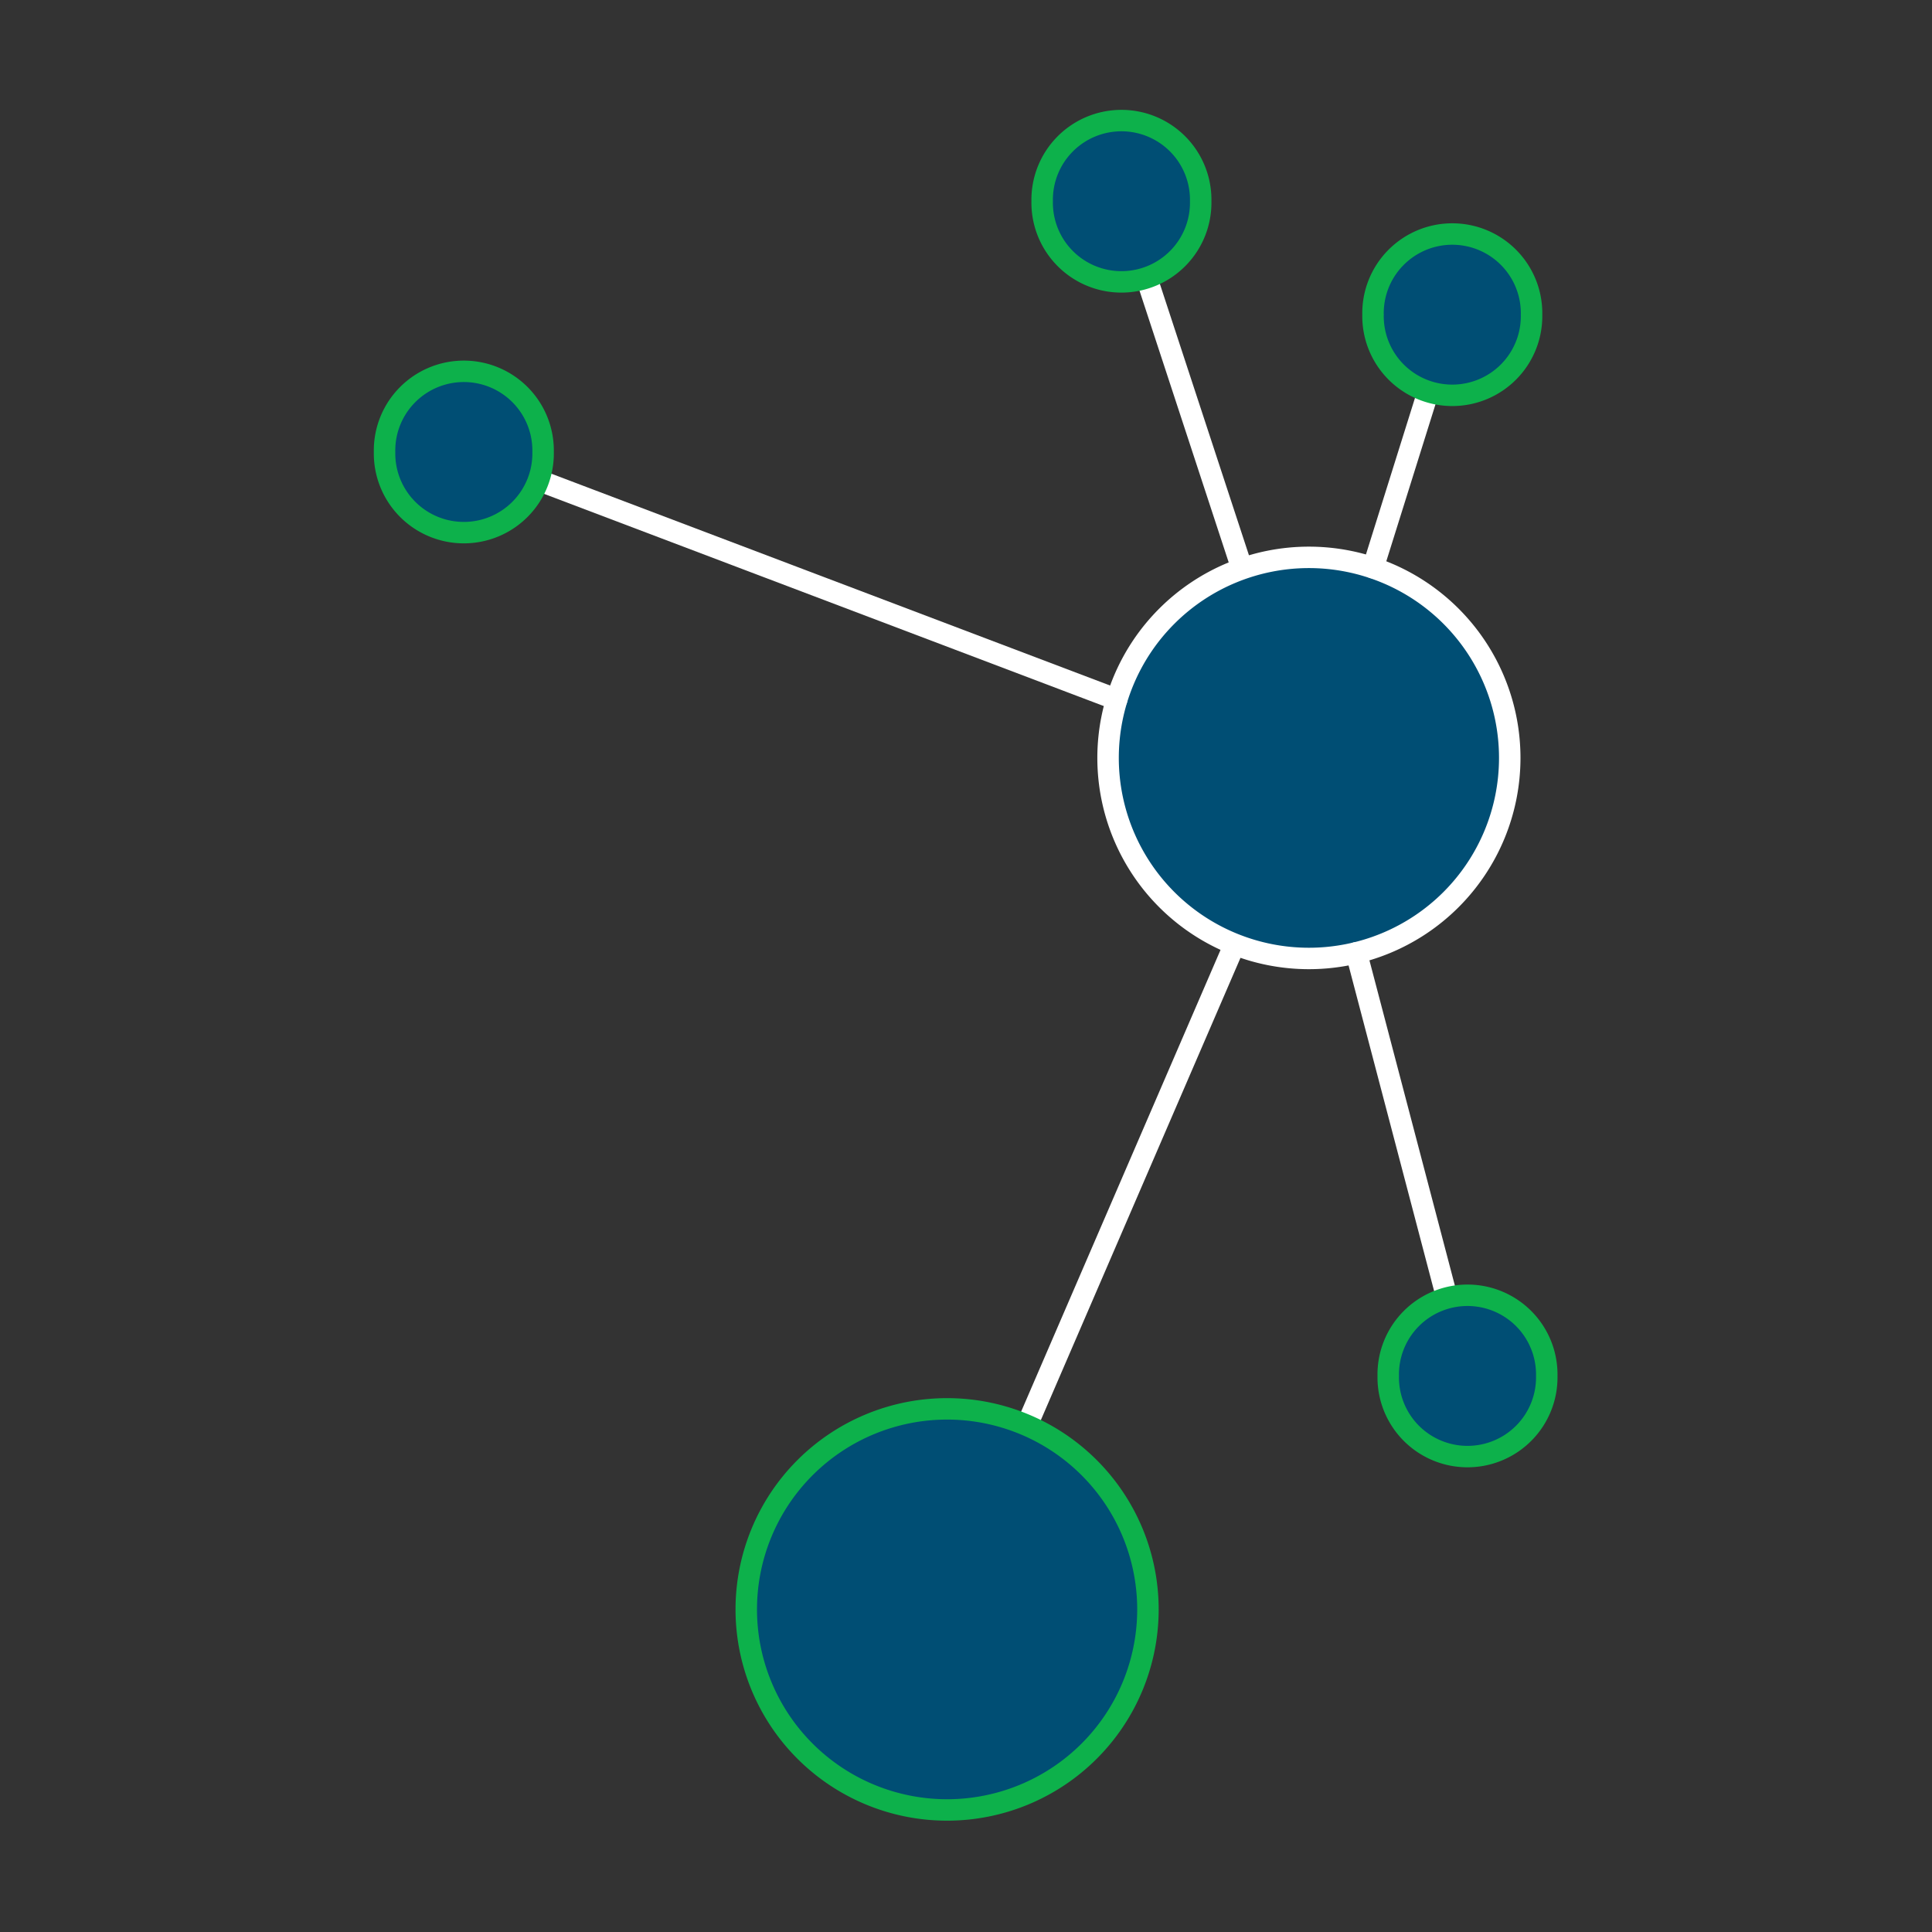
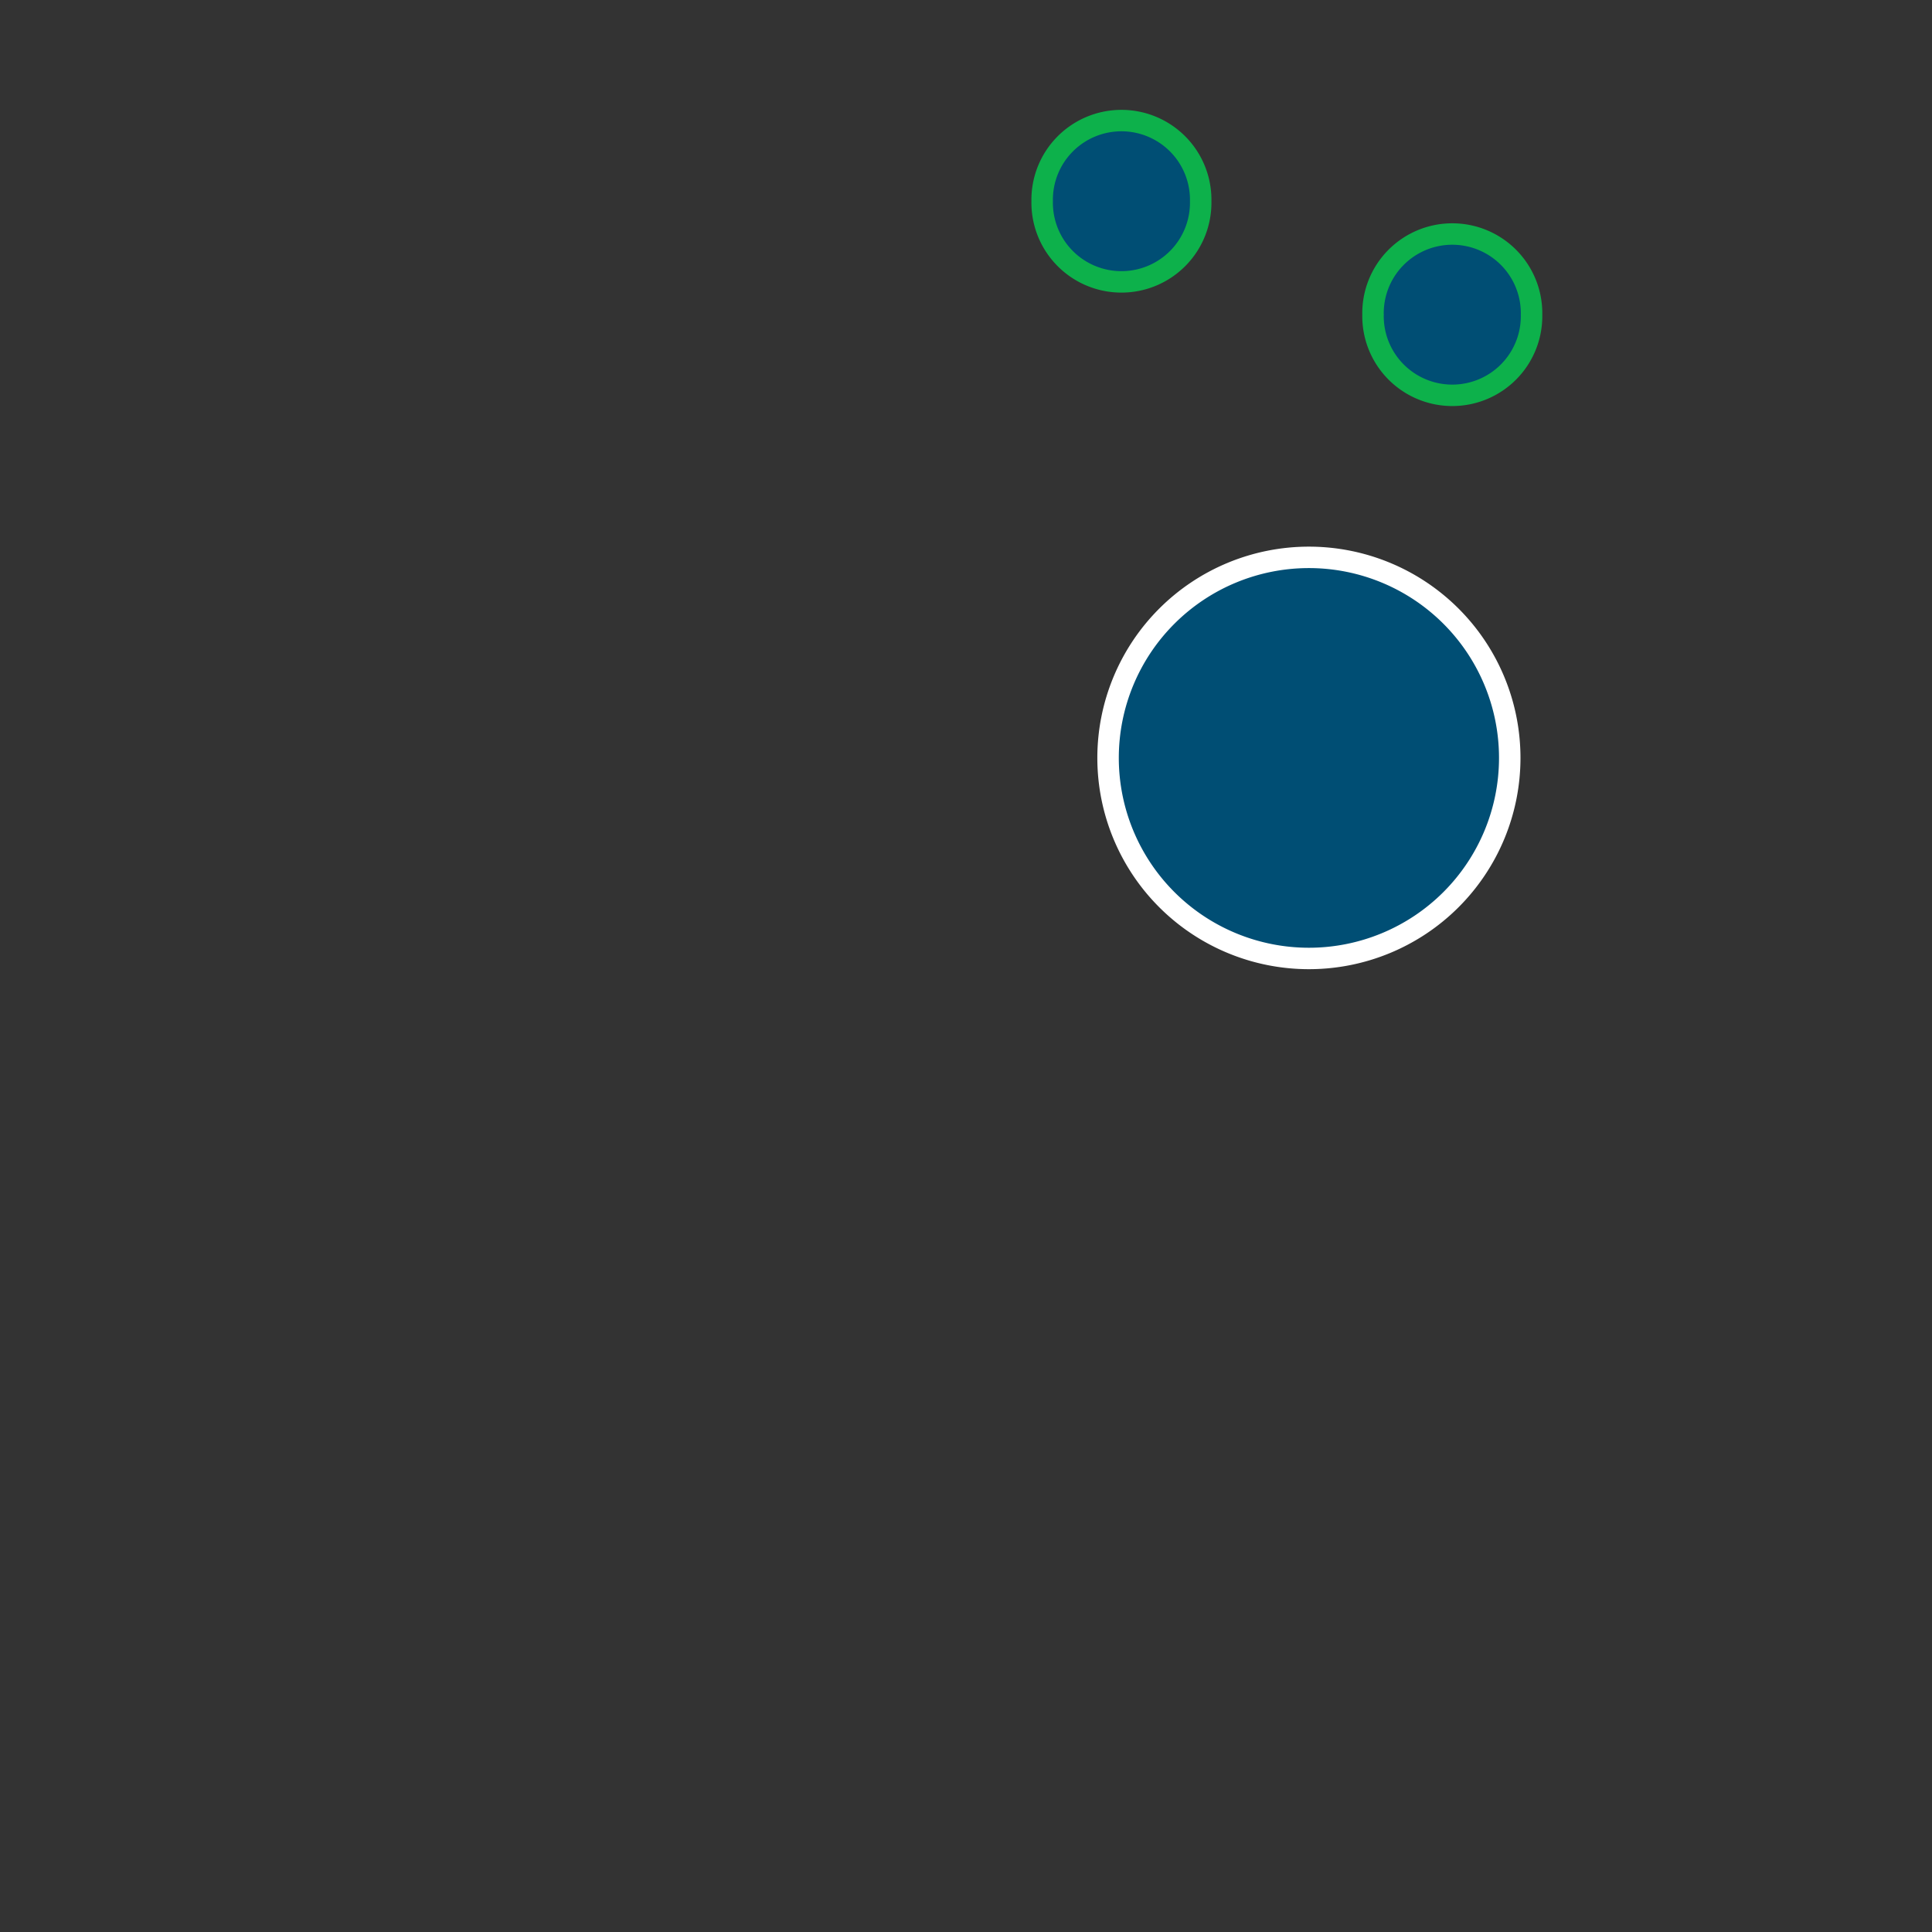
<svg xmlns="http://www.w3.org/2000/svg" xmlns:ns1="http://sodipodi.sourceforge.net/DTD/sodipodi-0.dtd" xmlns:ns2="http://www.inkscape.org/namespaces/inkscape" viewBox="-0.5 -0.5 900 900" version="1.1" id="svg198" ns1:docname="metroedge.svg" ns2:version="1.2.2 (b0a84865, 2022-12-01)" xml:space="preserve" width="900" height="900" ns2:export-filename="connect.png" ns2:export-xdpi="96" ns2:export-ydpi="96">
  <rect x="-0.5" y="-0.5" width="900" height="900" fill="#333333" stroke="none" />
  <defs id="defs202" />
  <ns1:namedview id="namedview200" pagecolor="#ffffff" bordercolor="#000000" borderopacity="0.25" ns2:showpageshadow="2" ns2:pageopacity="0.0" ns2:pagecheckerboard="true" ns2:deskcolor="#d1d1d1" showgrid="false" ns2:zoom="0.98813754" ns2:cx="437.6921" ns2:cy="516.62848" ns2:window-width="1720" ns2:window-height="1387" ns2:window-x="860" ns2:window-y="25" ns2:window-maximized="0" ns2:current-layer="svg198" />
  <g id="g2787" transform="matrix(1.307,0,0,1.305,-326.694,-148.874)" style="stroke:#ffffff;stroke-width:0.766;stroke-opacity:1">
    <g id="g6320" style="display:inline;fill:#004e74;fill-opacity:1;stroke:#ffffff;stroke-width:0.761;stroke-dasharray:none;stroke-opacity:1" transform="matrix(10.055,0,0,10.056,-83.33,-88.971)">
-       <path fill="none" d="M 79.505,47.57 66.68,77.309 M 79.505,47.57 72.86,27.297" stroke-width="0.099" id="path134" style="display:inline;fill:none;fill-opacity:1;stroke:#ffffff;stroke-width:0.761;stroke-linecap:round;stroke-linejoin:round;stroke-dasharray:none;stroke-opacity:1" ns1:nodetypes="cccc" />
      <path fill="#ffffff" d="m 70.05,27.297 a 2.81,2.81 0 1 0 5.619,0 2.81,2.81 0 1 0 -5.619,0" stroke-width="0.099" id="path142" style="display:inline;fill:#004e74;fill-opacity:1;stroke:#0db14b;stroke-width:0.761;stroke-linecap:round;stroke-linejoin:round;stroke-dasharray:none;stroke-opacity:1" />
      <path fill="#ffffff" d="m 72.386,47.058 a 7.119,7.119 0 1 0 14.238,0 7.119,7.119 0 1 0 -14.238,0" stroke-width="0.099" id="path174" style="display:inline;fill:#004e74;fill-opacity:1;stroke:#ffffff;stroke-width:0.761;stroke-linecap:round;stroke-linejoin:round;stroke-dasharray:none;stroke-opacity:1" />
-       <path fill="none" d="m 52.176,37.195 20.516,7.789 m 11.722,21.293 -3.227,-12.301 m 2.563,-19.971 -1.972,6.302" stroke-width="0.099" id="path190" style="display:inline;fill:#004e74;fill-opacity:1;stroke:#ffffff;stroke-width:0.761;stroke-linecap:round;stroke-linejoin:round;stroke-dasharray:none;stroke-opacity:1" ns1:nodetypes="cccccc" />
-       <path fill="#ffffff" d="m 82.317,68.996 a 2.81,2.81 0 1 0 5.619,0 2.81,2.81 0 1 0 -5.619,0" stroke-width="0.099" id="path146" style="display:inline;fill:#004e74;fill-opacity:1;stroke:#0db14b;stroke-width:0.761;stroke-linecap:round;stroke-linejoin:round;stroke-dasharray:none;stroke-opacity:1" />
      <path fill="#ffffff" d="m 81.778,31.324 a 2.81,2.81 0 1 0 5.619,0 2.81,2.81 0 1 0 -5.619,0" stroke-width="0.099" id="path144" style="display:inline;fill:#004e74;fill-opacity:1;stroke:#0db14b;stroke-width:0.761;stroke-linecap:round;stroke-linejoin:round;stroke-dasharray:none;stroke-opacity:1" />
-       <path fill="#ffffff" d="m 46.74,36.198 a 2.81,2.81 0 1 0 5.619,0 2.81,2.81 0 1 0 -5.619,0" stroke-width="0.099" id="path138" style="display:inline;fill:#004e74;fill-opacity:1;stroke:#0db14b;stroke-width:0.761;stroke-linecap:round;stroke-linejoin:round;stroke-dasharray:none;stroke-opacity:1" />
-       <path fill="#ffffff" d="m 59.561,77.284 a 7.119,7.119 0 1 0 14.238,0 7.119,7.119 0 1 0 -14.238,0" stroke-width="0.099" id="path182" style="display:inline;fill:#004e74;fill-opacity:1;stroke:#0db14b;stroke-width:0.761;stroke-linecap:round;stroke-linejoin:round;stroke-dasharray:none;stroke-opacity:1" />
    </g>
  </g>
</svg>